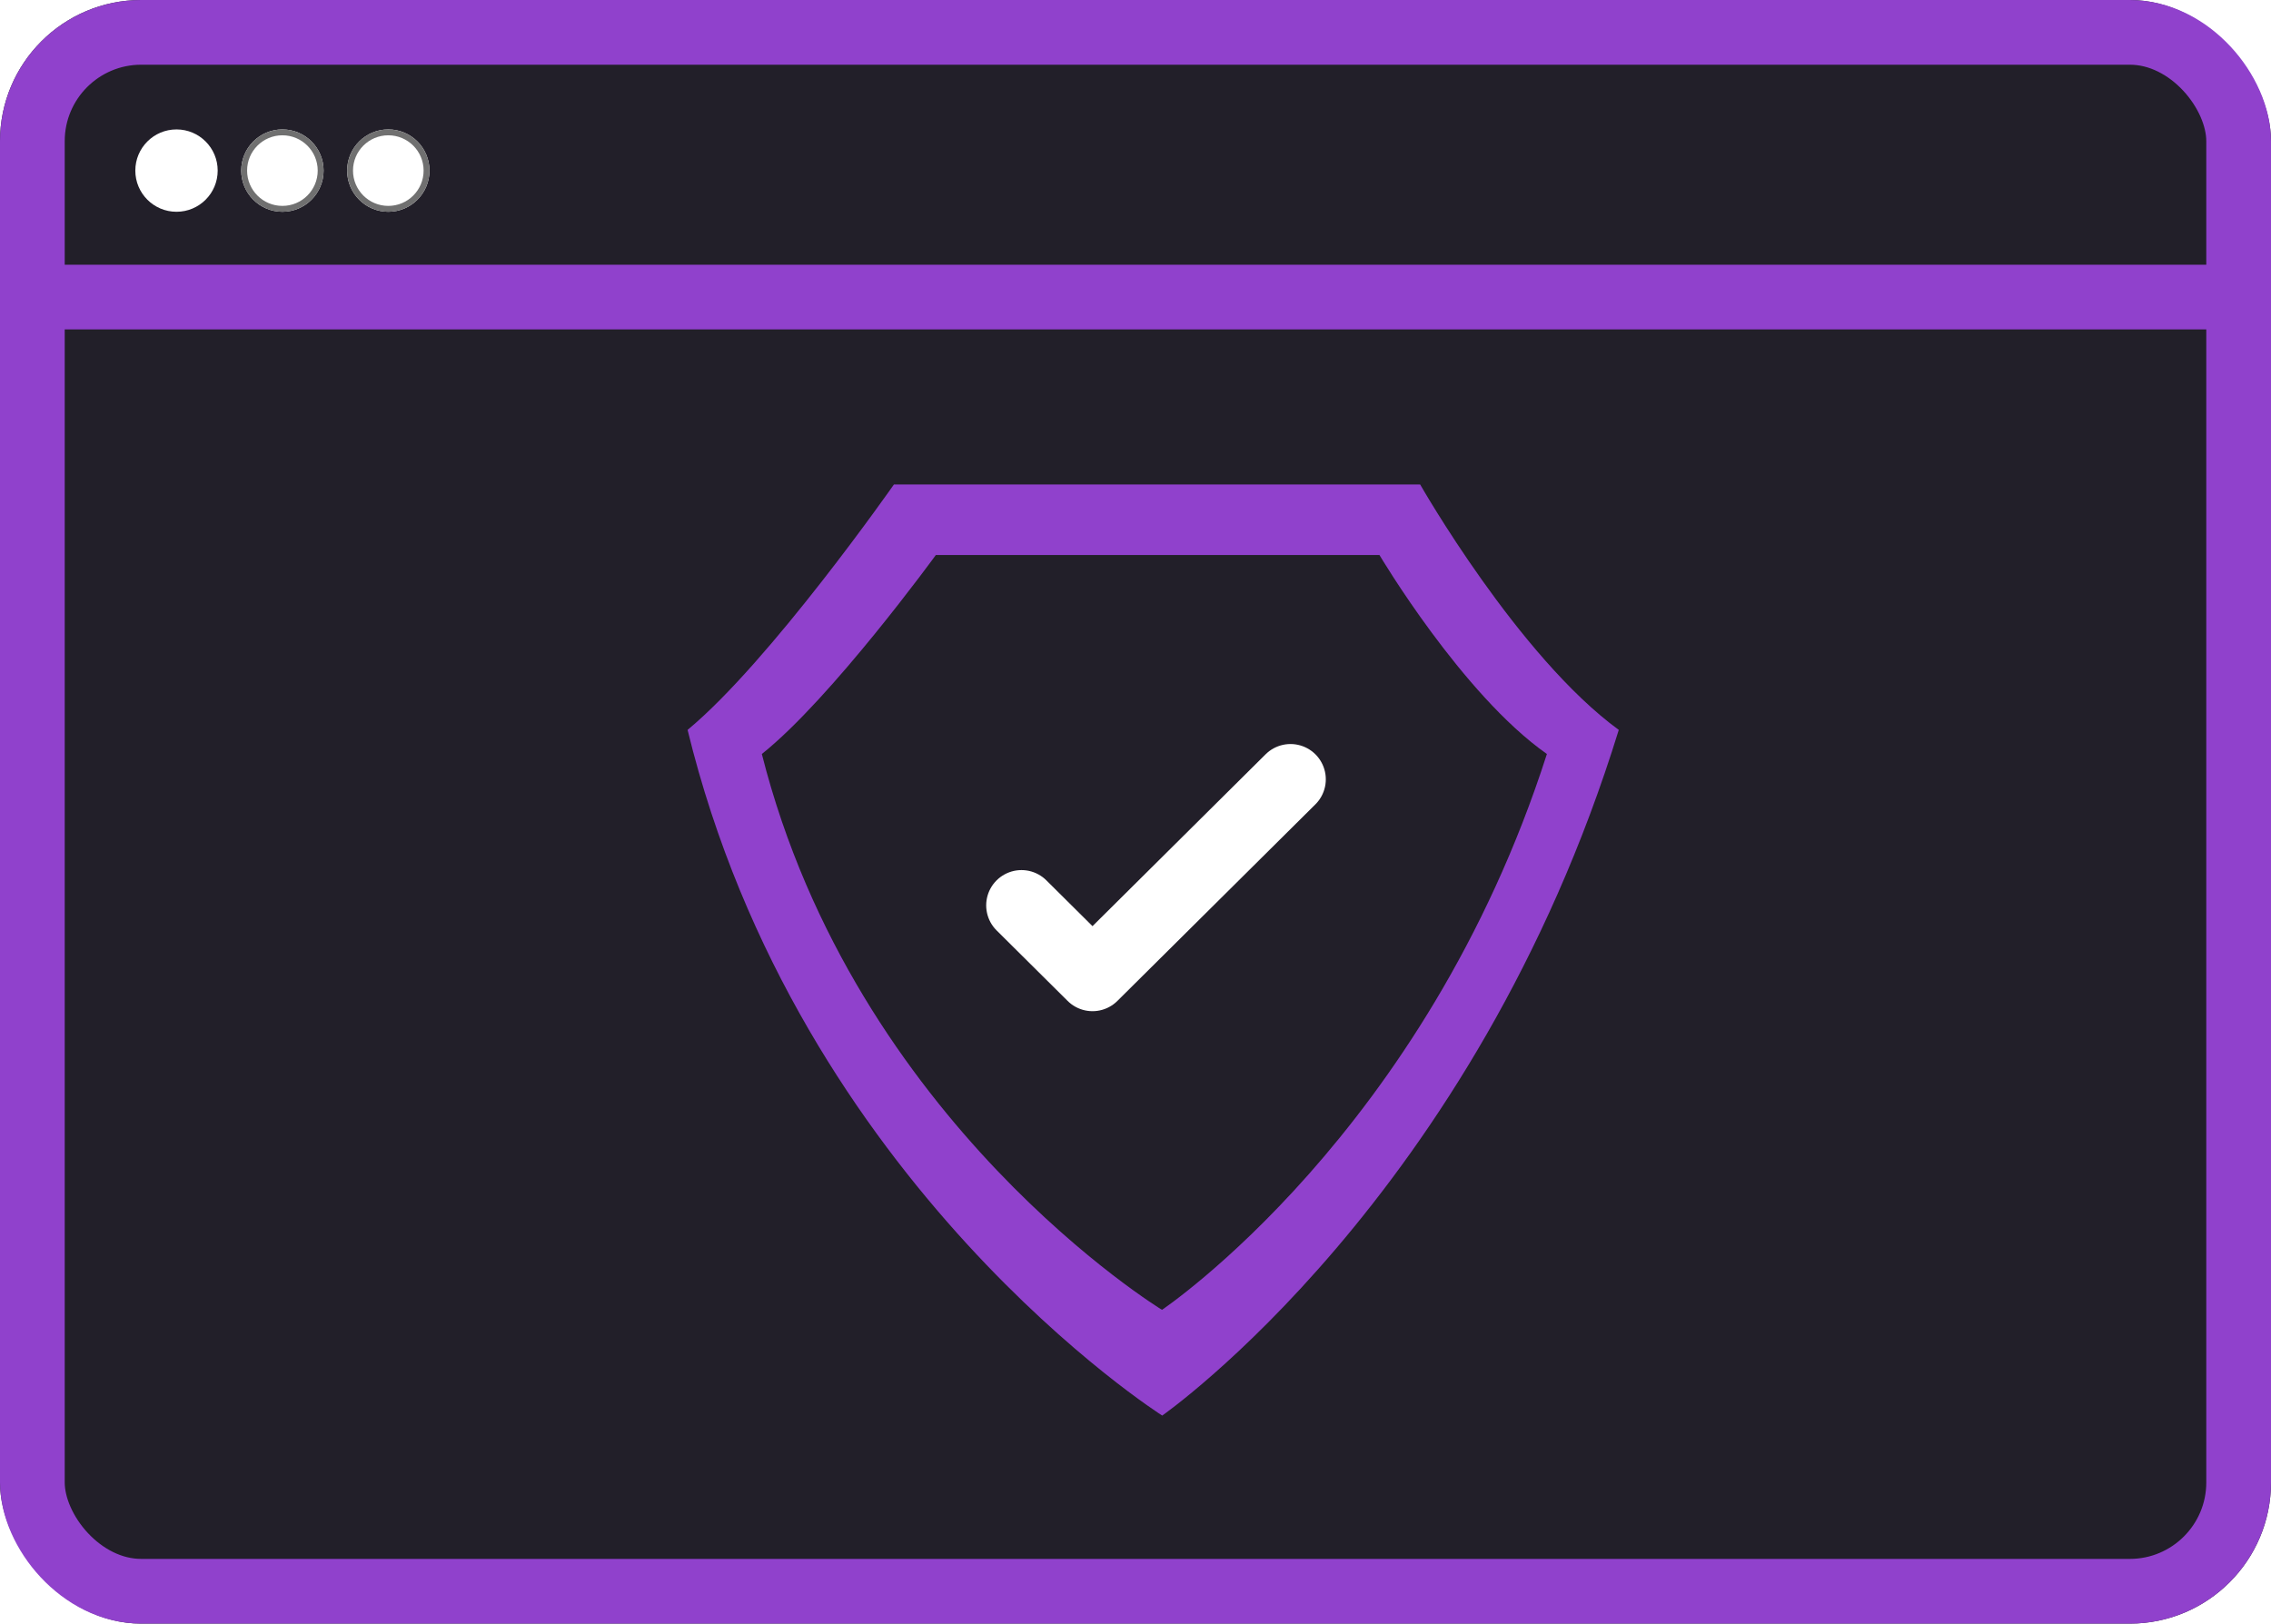
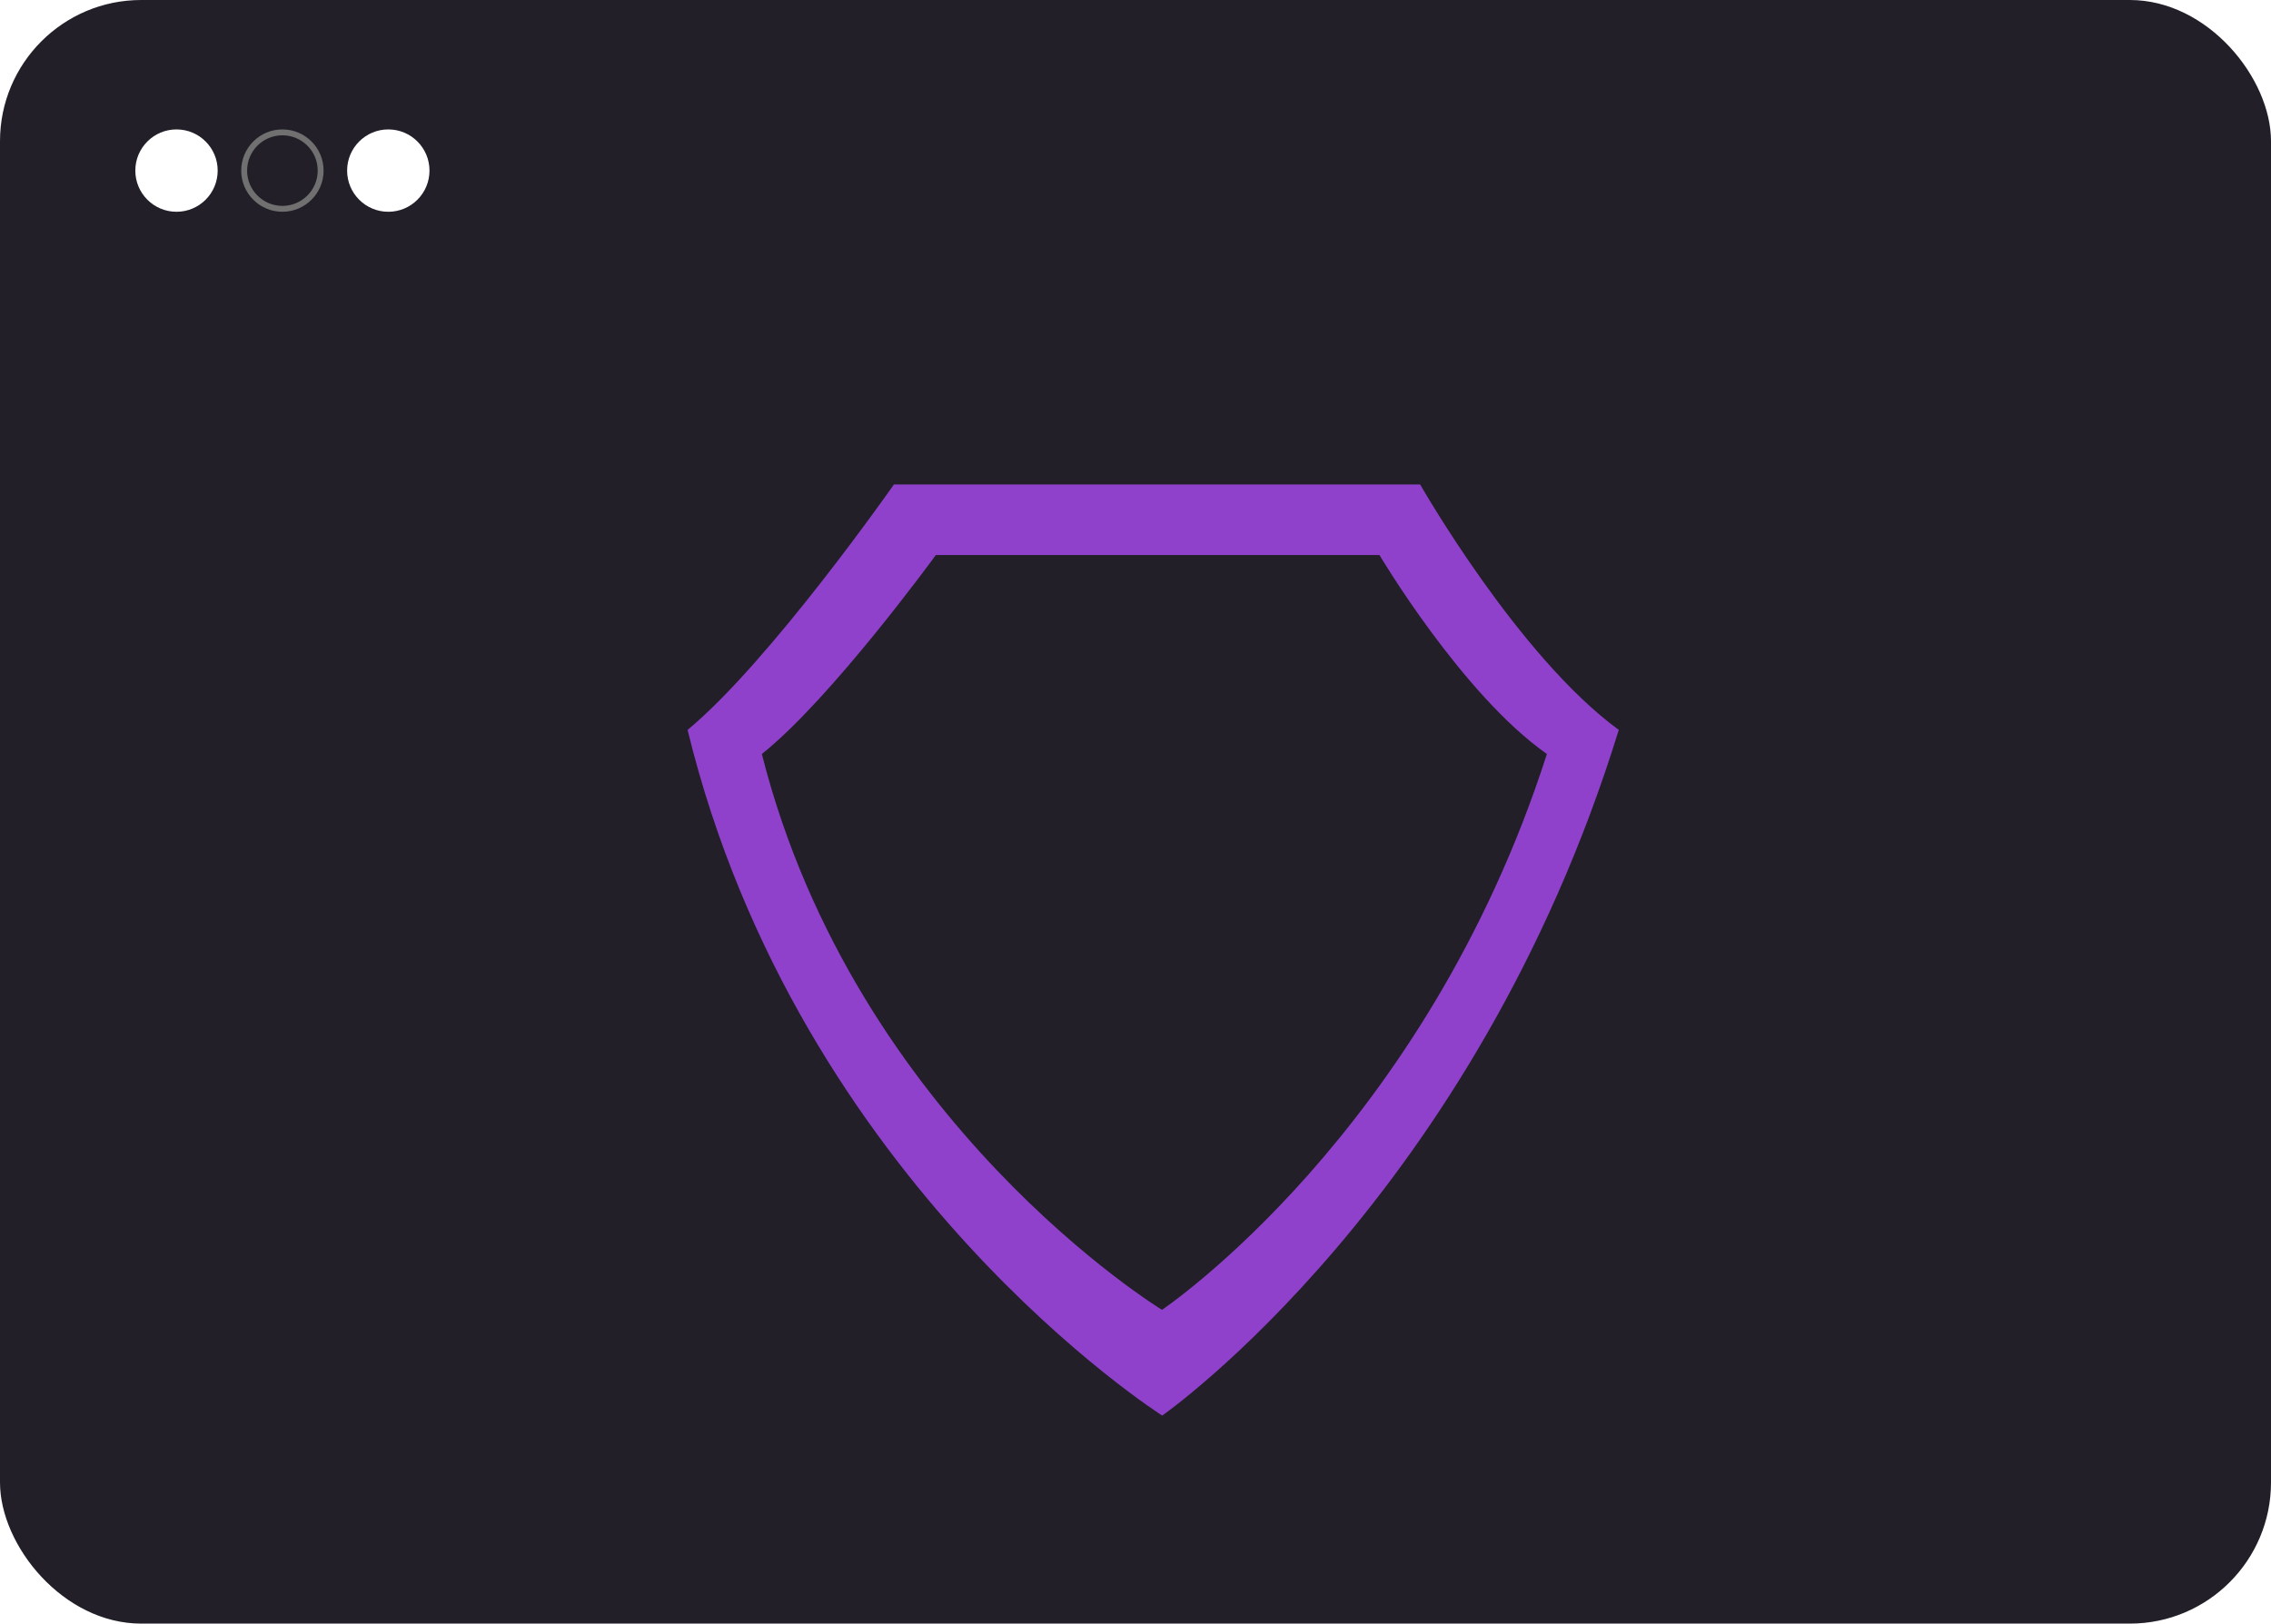
<svg xmlns="http://www.w3.org/2000/svg" width="386" height="276" viewBox="0 0 386 276">
  <defs>
    <filter id="Path_1496" x="107.861" y="73.361" width="176.277" height="176.277" filterUnits="userSpaceOnUse">
      <feOffset dy="3" input="SourceAlpha" />
      <feGaussianBlur stdDeviation="3" result="blur" />
      <feFlood flood-opacity="0.161" />
      <feComposite operator="in" in2="blur" />
      <feComposite in="SourceGraphic" />
    </filter>
    <filter id="Path_1497" x="120.495" y="85.344" width="151.437" height="146.313" filterUnits="userSpaceOnUse">
      <feOffset dy="3" input="SourceAlpha" />
      <feGaussianBlur stdDeviation="3" result="blur-2" />
      <feFlood flood-opacity="0.161" />
      <feComposite operator="in" in2="blur-2" />
      <feComposite in="SourceGraphic" />
    </filter>
  </defs>
  <g id="secure" transform="translate(-60 -39)">
    <g id="Rectangle_1429" data-name="Rectangle 1429" transform="translate(60 39)" fill="#221f29" stroke="#9041cc" stroke-width="11">
      <rect width="386" height="276" rx="24" stroke="none" />
-       <rect x="5.5" y="5.5" width="375" height="265" rx="18.5" fill="none" />
    </g>
    <g id="Group_1339" data-name="Group 1339" transform="translate(178.623 120.151)">
      <g transform="matrix(1, 0, 0, 1, -118.62, -81.15)" filter="url(#Path_1496)">
        <path id="Path_1496-2" data-name="Path 1496" d="M752.226-11494.854h89.442s16.661,29.246,33.76,41.719c-24.553,79.57-77.6,116.559-77.6,116.559s-61.82-39.143-80.673-116.559C731.181-11464.746,752.226-11494.854,752.226-11494.854Z" transform="translate(-600.29 11574.21)" fill="#9041cc" />
      </g>
      <g transform="matrix(1, 0, 0, 1, -118.62, -81.15)" filter="url(#Path_1497)">
        <path id="Path_1497-2" data-name="Path 1497" d="M746.721-11494.855h75.4s14.046,23.71,28.461,33.826c-20.7,64.5-65.424,94.487-65.424,94.487s-52.118-31.729-68.012-94.487C728.979-11470.448,746.721-11494.855,746.721-11494.855Z" transform="translate(-587.66 11586.2)" fill="#221f29" />
      </g>
-       <path id="Path_1606" data-name="Path 1606" d="M6844.968,8088.784l12.071,11.985,33.654-33.414" transform="translate(-6789.97 -8016.028)" fill="none" stroke="#fff" stroke-linecap="round" stroke-linejoin="round" stroke-width="12" />
    </g>
-     <line id="Line_8" data-name="Line 8" x2="373" transform="translate(66.5 89.5)" fill="none" stroke="#9041cc" stroke-linecap="round" stroke-width="11" />
    <circle id="Ellipse_15" data-name="Ellipse 15" cx="7" cy="7" r="7" transform="translate(83 61)" fill="#fff" />
    <g id="Ellipse_16" data-name="Ellipse 16" transform="translate(101 61)" fill="#fff" stroke="#707070" stroke-width="1">
-       <circle cx="7" cy="7" r="7" stroke="none" />
      <circle cx="7" cy="7" r="6.5" fill="none" />
    </g>
    <g id="Ellipse_17" data-name="Ellipse 17" transform="translate(119 61)" fill="#fff" stroke="#707070" stroke-width="1">
      <circle cx="7" cy="7" r="7" stroke="none" />
-       <circle cx="7" cy="7" r="6.5" fill="none" />
    </g>
  </g>
</svg>